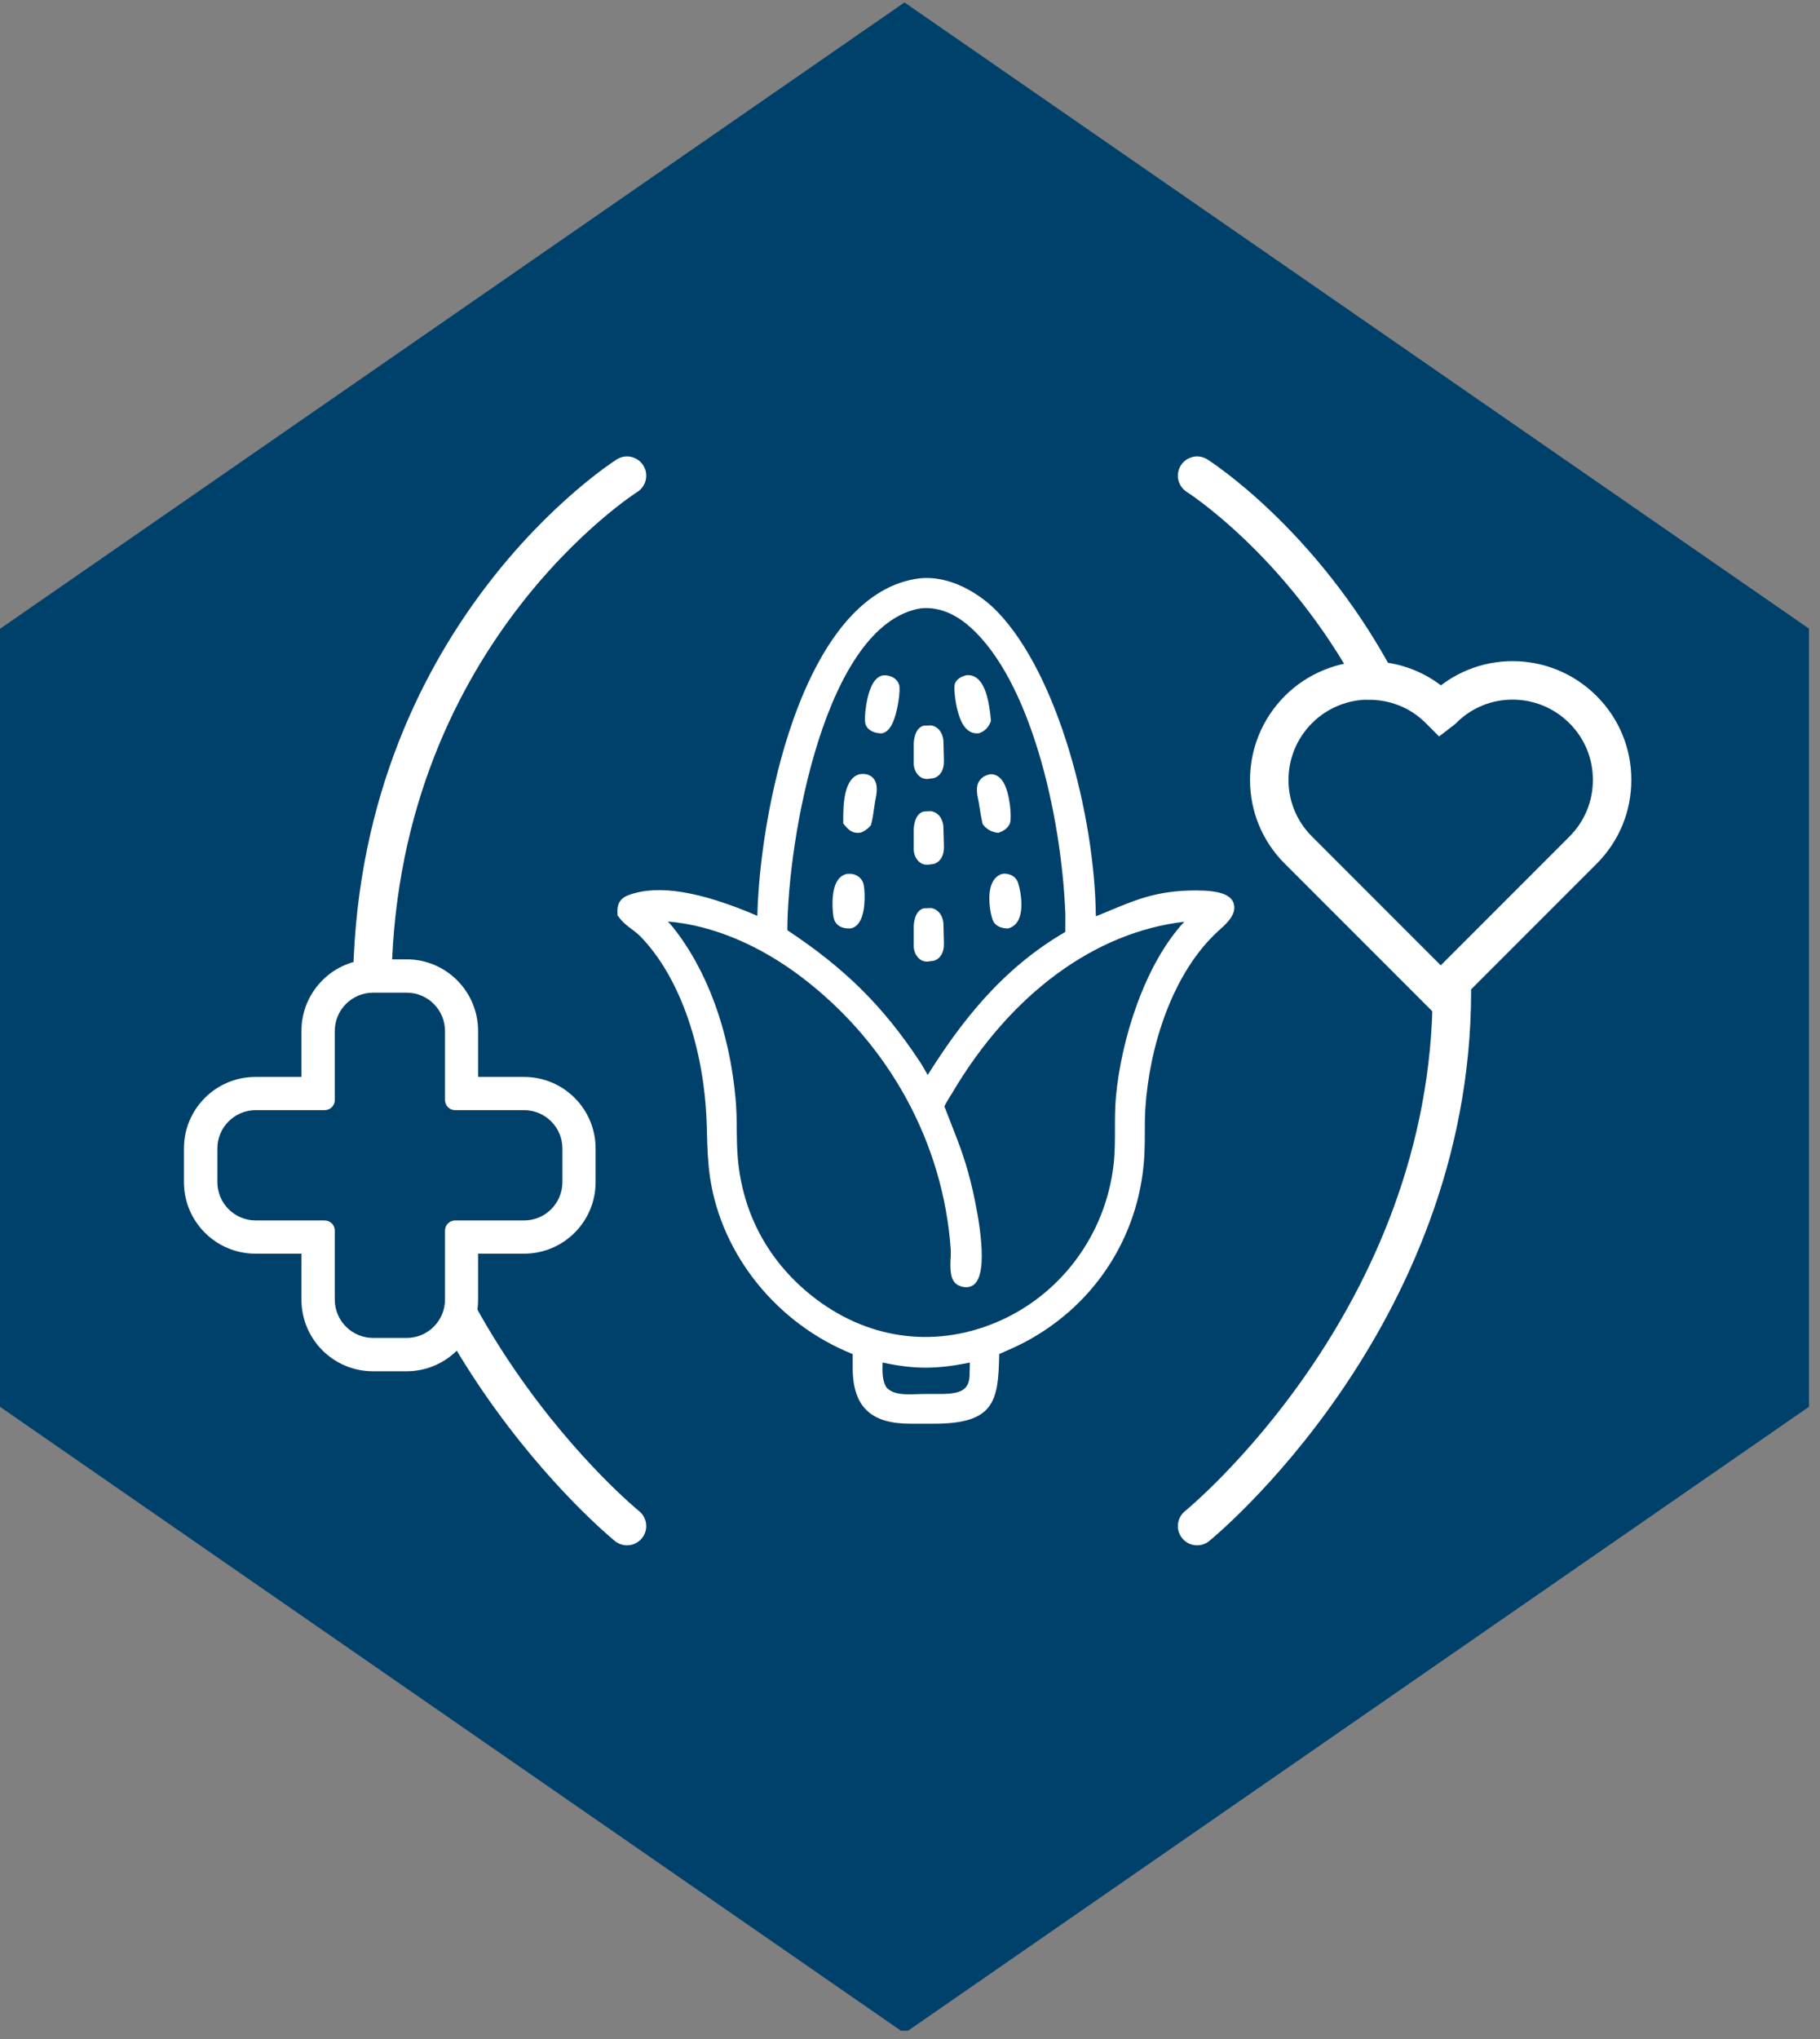
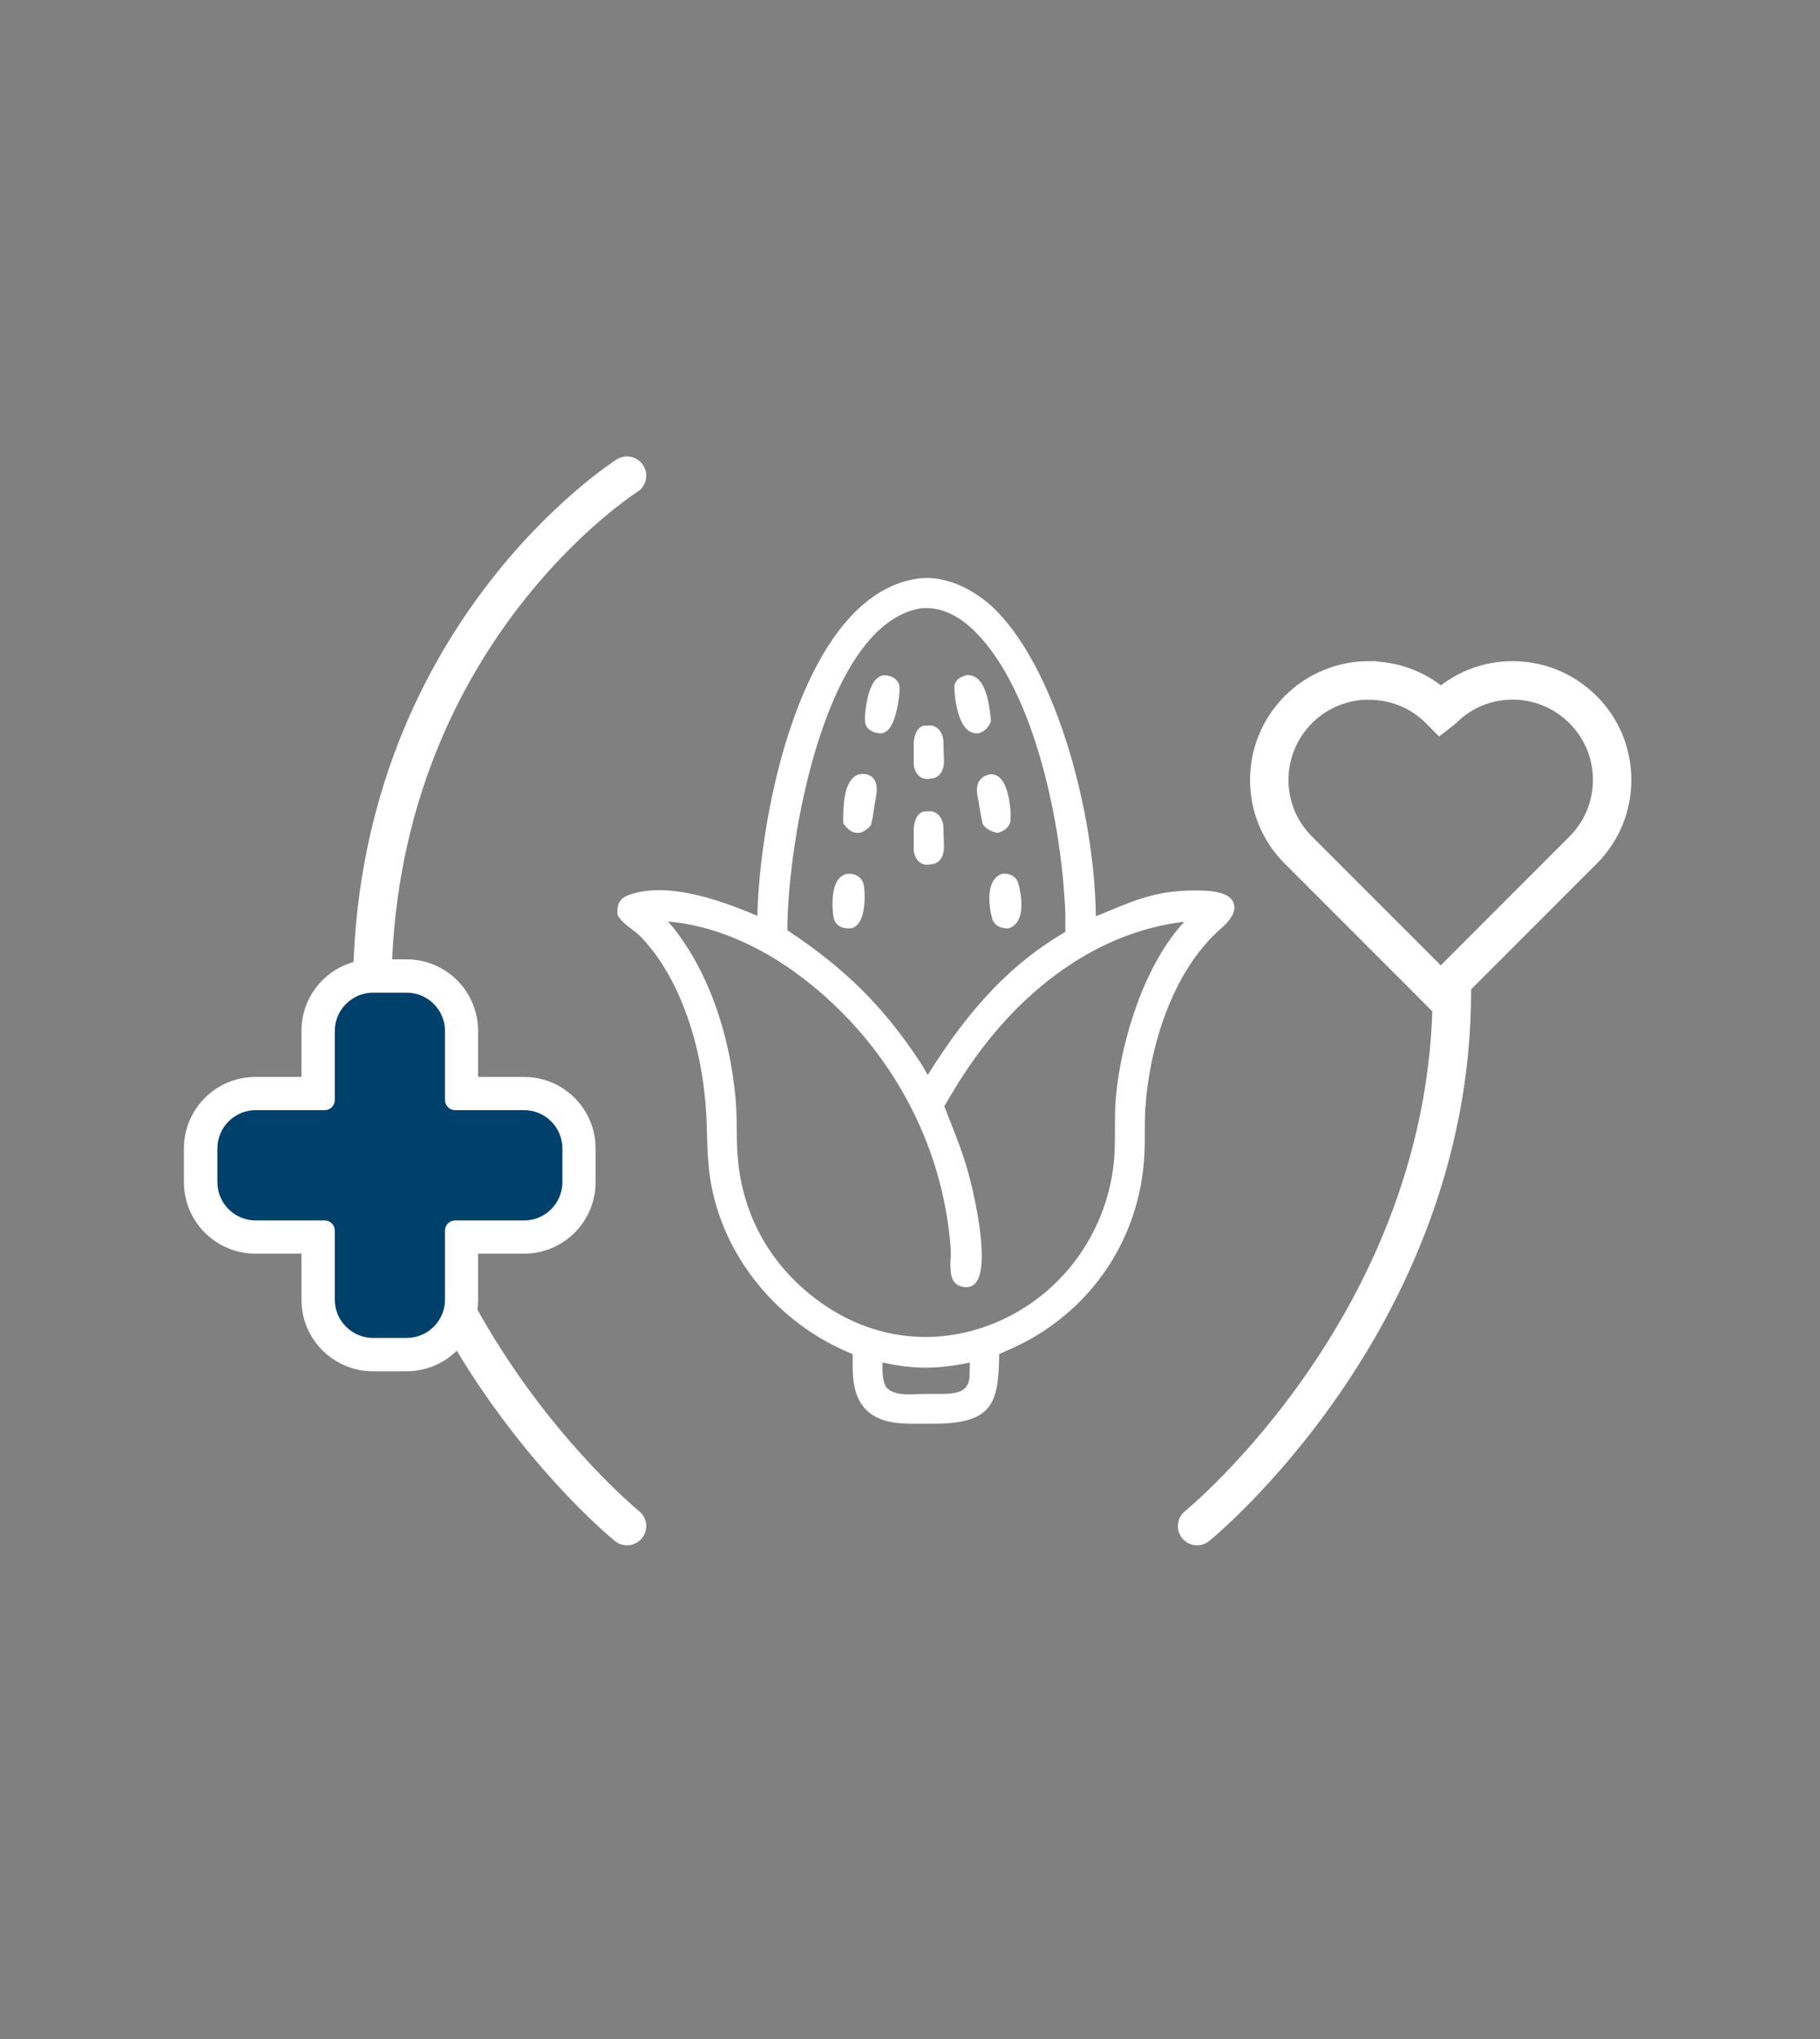
<svg xmlns="http://www.w3.org/2000/svg" width="142" height="159" viewBox="0 0 142 159" fill="none">
  <rect x="0" y="0" width="142" height="159" fill="#808080" stroke="none" />
  <g clip-path="url(#clip0_2001_125)">
-     <path d="M70.57 0.19L0 49.03V109.69L70.57 158.53L141.15 109.68V49.02L70.57 0.19Z" fill="#00416B" />
    <path d="M93.4 118.99C93.4 118.99 113.26 102.88 113.28 77.3" stroke="white" stroke-width="3" stroke-miterlimit="10" stroke-linecap="round" />
-     <path d="M93.4 37.09C93.4 37.09 101.48 42.19 107.33 53.04" stroke="white" stroke-width="3" stroke-miterlimit="10" stroke-linecap="round" />
    <path d="M48.92 37.09C48.92 37.09 29.03 49.64 29.04 77.3C29.05 102.89 48.92 118.99 48.92 118.99" stroke="white" stroke-width="3" stroke-miterlimit="10" stroke-linecap="round" />
    <path fill-rule="evenodd" clip-rule="evenodd" d="M36.3 84.97V80.38C36.3 77.85 34.25 75.8 31.72 75.8H29.1C26.57 75.8 24.52 77.85 24.52 80.38V84.97H19.93C17.4 84.97 15.35 87.02 15.35 89.55V92.17C15.35 94.7 17.4 96.75 19.93 96.75H24.52V101.34C24.52 103.87 26.57 105.92 29.1 105.92H31.72C34.25 105.92 36.3 103.87 36.3 101.34V96.75H40.89C43.42 96.75 45.47 94.7 45.47 92.17V89.55C45.47 87.02 43.42 84.97 40.89 84.97H36.3ZM34.72 85.77C34.72 86.21 35.07 86.56 35.51 86.56H40.89C42.54 86.56 43.88 87.9 43.88 89.55V92.17C43.88 93.82 42.54 95.16 40.89 95.16H35.51C35.07 95.16 34.72 95.51 34.72 95.95V101.33C34.72 102.98 33.38 104.32 31.73 104.32H29.11C27.46 104.32 26.12 102.98 26.12 101.33V95.95C26.12 95.51 25.77 95.16 25.33 95.16H19.95C18.3 95.16 16.96 93.82 16.96 92.17V89.55C16.96 87.9 18.3 86.56 19.95 86.56H25.33C25.77 86.56 26.12 86.21 26.12 85.77V80.39C26.12 78.74 27.46 77.4 29.11 77.4H31.73C33.38 77.4 34.72 78.74 34.72 80.39V85.77Z" fill="white" stroke="white" stroke-width="2" stroke-miterlimit="10" />
    <path fill-rule="evenodd" clip-rule="evenodd" d="M34.72 85.77C34.72 86.21 35.07 86.56 35.51 86.56H40.89C42.54 86.56 43.88 87.9 43.88 89.55V92.17C43.88 93.82 42.54 95.16 40.89 95.16H35.51C35.07 95.16 34.72 95.51 34.72 95.95V101.33C34.72 102.98 33.38 104.32 31.73 104.32H29.11C27.46 104.32 26.12 102.98 26.12 101.33V95.95C26.12 95.51 25.77 95.16 25.33 95.16H19.95C18.3 95.16 16.96 93.82 16.96 92.17V89.55C16.96 87.9 18.3 86.56 19.95 86.56H25.33C25.77 86.56 26.12 86.21 26.12 85.77V80.39C26.12 78.74 27.46 77.4 29.11 77.4H31.73C33.38 77.4 34.72 78.74 34.72 80.39V85.77Z" fill="#00416B" />
    <path d="M106.79 53.05C104.82 53.05 102.81 53.82 101.31 55.32C98.27 58.36 98.27 63.28 101.31 66.29L112.41 77.39L123.51 66.29C124.98 64.82 125.78 62.88 125.78 60.81C125.78 58.74 124.98 56.8 123.51 55.33C120.47 52.29 115.55 52.29 112.54 55.33L112.41 55.43L112.28 55.3C110.78 53.8 108.8 53.06 106.8 53.06L106.79 53.05Z" stroke="white" stroke-width="3" stroke-miterlimit="10" stroke-linecap="round" />
    <path d="M96.25 70.41C95.99 69.73 95.09 69.43 93.32 69.43H93.27C90.37 69.43 88.71 70.12 86.61 70.99C86.26 71.14 85.89 71.29 85.5 71.44C85.42 63.63 82.55 52.6 77.82 47.7C76.43 46.26 74.1 44.83 71.71 45.1C67.66 45.61 64.26 49.43 61.88 56.15C60.04 61.35 59.18 67.39 59.09 71.41C54.61 69.48 51.32 68.95 49.05 69.79C48.21 70.1 48.14 70.7 48.18 71.24V71.38L48.27 71.49C48.56 71.9 48.95 72.2 49.33 72.48C49.57 72.66 49.8 72.84 49.98 73.03C52.89 76.02 54.81 81.25 55.11 87.01C55.14 87.49 55.15 87.97 55.16 88.44C55.19 89.54 55.23 90.67 55.4 91.82C56.3 97.87 60.66 103.24 66.53 105.58V106.66C66.53 108.22 66.91 109.33 67.69 110.03C68.43 110.7 69.51 111.01 71.1 111.01H72.76C72.76 111.01 72.8 111.01 72.82 111.01C77.55 111.01 77.9 109.33 77.96 105.57L78.04 105.54C78.7 105.25 79.38 104.96 80.03 104.61C85.62 101.62 89.09 96.05 89.3 89.71C89.32 89.24 89.32 88.77 89.32 88.3C89.32 87.64 89.32 86.98 89.37 86.32C89.67 81.82 91.38 75.81 95.24 72.42C95.81 71.92 96.53 71.17 96.24 70.41H96.25ZM83.11 72.67C78.05 75.6 74.85 79.9 72.38 83.82C72.37 83.8 72.35 83.77 72.34 83.75C72.15 83.41 71.96 83.07 71.74 82.74C68.91 78.46 65.91 75.49 61.43 72.53C61.45 65.41 64.39 48.65 71.85 47.43C73.5 47.27 74.84 48.13 75.69 48.89C80.35 53.02 82.8 63.36 83.12 71.22C83.13 71.48 83.12 71.74 83.12 72C83.12 72.22 83.12 72.44 83.12 72.67H83.11ZM74.17 98.06C74.13 98.92 74.1 99.89 74.78 100.22C75.39 100.51 75.8 100.31 75.99 100.16C77.18 99.21 76.33 94.76 75.91 92.89C75.41 90.66 74.85 89.24 74.14 87.44C73.99 87.07 73.84 86.68 73.68 86.26C73.8 86.02 73.95 85.77 74.1 85.53L74.31 85.19C78.86 77.5 85.42 72.68 92.4 71.87C89.3 75.2 87.48 81.07 87.07 85.48C86.99 86.34 86.99 87.2 86.99 88.03C86.99 88.93 86.99 89.86 86.89 90.76C86.27 96.3 82.72 101.04 77.65 103.14C72.76 105.16 67.54 104.39 63.32 101.02C59.95 98.33 57.96 94.65 57.57 90.37C57.5 89.6 57.49 88.81 57.48 88.05C57.48 87.27 57.46 86.46 57.39 85.65C56.91 80.39 55.18 75.67 52.53 72.33C52.4 72.17 52.26 72.01 52.11 71.85C55.57 72.14 59.25 73.67 62.61 76.24C69.39 81.42 73.6 89.14 74.18 97.43C74.19 97.6 74.18 97.83 74.18 98.07L74.17 98.06ZM68.86 106.24C71.34 106.77 73.09 106.77 75.67 106.24C75.67 106.53 75.66 106.86 75.65 107.01V107.22C75.62 108.63 74.58 108.71 72.86 108.69H72.4C72.17 108.69 71.94 108.69 71.7 108.7C70.68 108.74 69.72 108.78 69.16 108.18C68.83 107.65 68.84 106.97 68.86 106.25V106.24Z" fill="white" />
    <path d="M78.28 68.13L78.15 68.15C77.92 68.23 77.61 68.41 77.41 68.85C76.99 69.75 77.27 71.27 77.46 71.75C77.61 72.14 78.02 72.37 78.57 72.39H78.66L78.75 72.36C80.1 71.91 79.68 69.6 79.43 68.83C79.28 68.36 78.82 68.1 78.3 68.12L78.28 68.13Z" fill="white" />
    <path d="M66.13 68.13H66.12C65.82 68.18 65.56 68.35 65.37 68.62C64.79 69.45 64.96 71.14 65.04 71.54C65.1 71.86 65.35 72.39 66.24 72.39C66.27 72.39 66.29 72.39 66.32 72.39L66.46 72.37C66.75 72.28 66.97 72.07 67.14 71.74C67.58 70.86 67.48 69.22 67.35 68.85C67.18 68.36 66.68 68.07 66.14 68.14L66.13 68.13Z" fill="white" />
    <path d="M77.89 64.94L78.02 64.89C78.42 64.73 78.69 64.49 78.8 64.18C78.95 63.78 78.81 61.81 78.26 60.95C77.97 60.5 77.62 60.38 77.38 60.37H77.32H77.26C76.88 60.44 76.6 60.61 76.42 60.87C76.11 61.33 76.23 61.92 76.33 62.39C76.35 62.48 76.37 62.58 76.38 62.67L76.46 63.15C76.51 63.48 76.57 63.8 76.64 64.13L76.67 64.26L76.75 64.36C77.02 64.67 77.34 64.85 77.75 64.92L77.89 64.94Z" fill="white" />
    <path d="M68.99 52.66H68.94H68.89C68.6 52.71 68.35 52.91 68.14 53.23C67.59 54.1 67.4 55.99 67.52 56.43C67.67 56.96 68.24 57.17 68.73 57.18H68.81L68.89 57.16C69.18 57.07 69.41 56.84 69.6 56.46C70.04 55.59 70.28 53.79 70.15 53.39C70 52.93 69.57 52.66 68.99 52.65V52.66Z" fill="white" />
    <path d="M67.11 60.37H67.05C65.79 60.72 65.79 62.92 65.79 64.03V64.21L65.91 64.35C66.11 64.59 66.4 64.94 66.92 64.94C66.98 64.94 67.05 64.94 67.12 64.92L67.26 64.88C67.51 64.76 67.7 64.62 67.87 64.43L67.95 64.34L67.98 64.22C68.08 63.84 68.14 63.44 68.19 63.06L68.29 62.43C68.4 61.88 68.55 61.12 68.11 60.65C67.94 60.48 67.64 60.29 67.1 60.36L67.11 60.37Z" fill="white" />
    <path d="M76.44 57.15C76.83 57 77.08 56.75 77.26 56.36L77.31 56.24V56.11C77.19 54.92 76.97 53.49 76.25 52.9C76 52.7 75.7 52.61 75.38 52.65L75.22 52.7C75 52.78 74.68 52.91 74.51 53.28C74.36 53.62 74.59 55.75 75.22 56.62C75.56 57.09 75.95 57.18 76.21 57.18C76.25 57.18 76.28 57.18 76.32 57.18L76.45 57.15H76.44Z" fill="white" />
    <path d="M72.69 56.56H72.64L72.08 56.58C71.31 56.77 71.29 57.91 71.29 58.04V59.51C71.29 60.1 71.67 60.74 72.34 60.74L72.81 60.68L72.93 60.65C73.39 60.47 73.65 60.01 73.65 59.36L73.61 57.86C73.61 57.32 73.33 56.71 72.7 56.57L72.69 56.56Z" fill="white" />
    <path d="M72.69 63.25H72.64L72.08 63.27C71.31 63.46 71.29 64.6 71.29 64.73V66.2C71.29 66.79 71.67 67.43 72.34 67.43L72.81 67.37L72.93 67.34C73.39 67.16 73.65 66.7 73.65 66.05L73.61 64.55C73.61 64.01 73.33 63.4 72.7 63.26L72.69 63.25Z" fill="white" />
-     <path d="M72.69 70.8H72.64L72.08 70.82C71.31 71.01 71.29 72.15 71.29 72.28V73.75C71.29 74.34 71.67 74.98 72.34 74.98L72.81 74.92L72.93 74.89C73.39 74.71 73.65 74.25 73.65 73.6L73.61 72.1C73.61 71.56 73.33 70.95 72.7 70.81L72.69 70.8Z" fill="white" />
  </g>
  <defs>
    <clipPath id="clip0_2001_125">
      <rect width="141.14" height="158.34" fill="white" />
    </clipPath>
  </defs>
</svg>